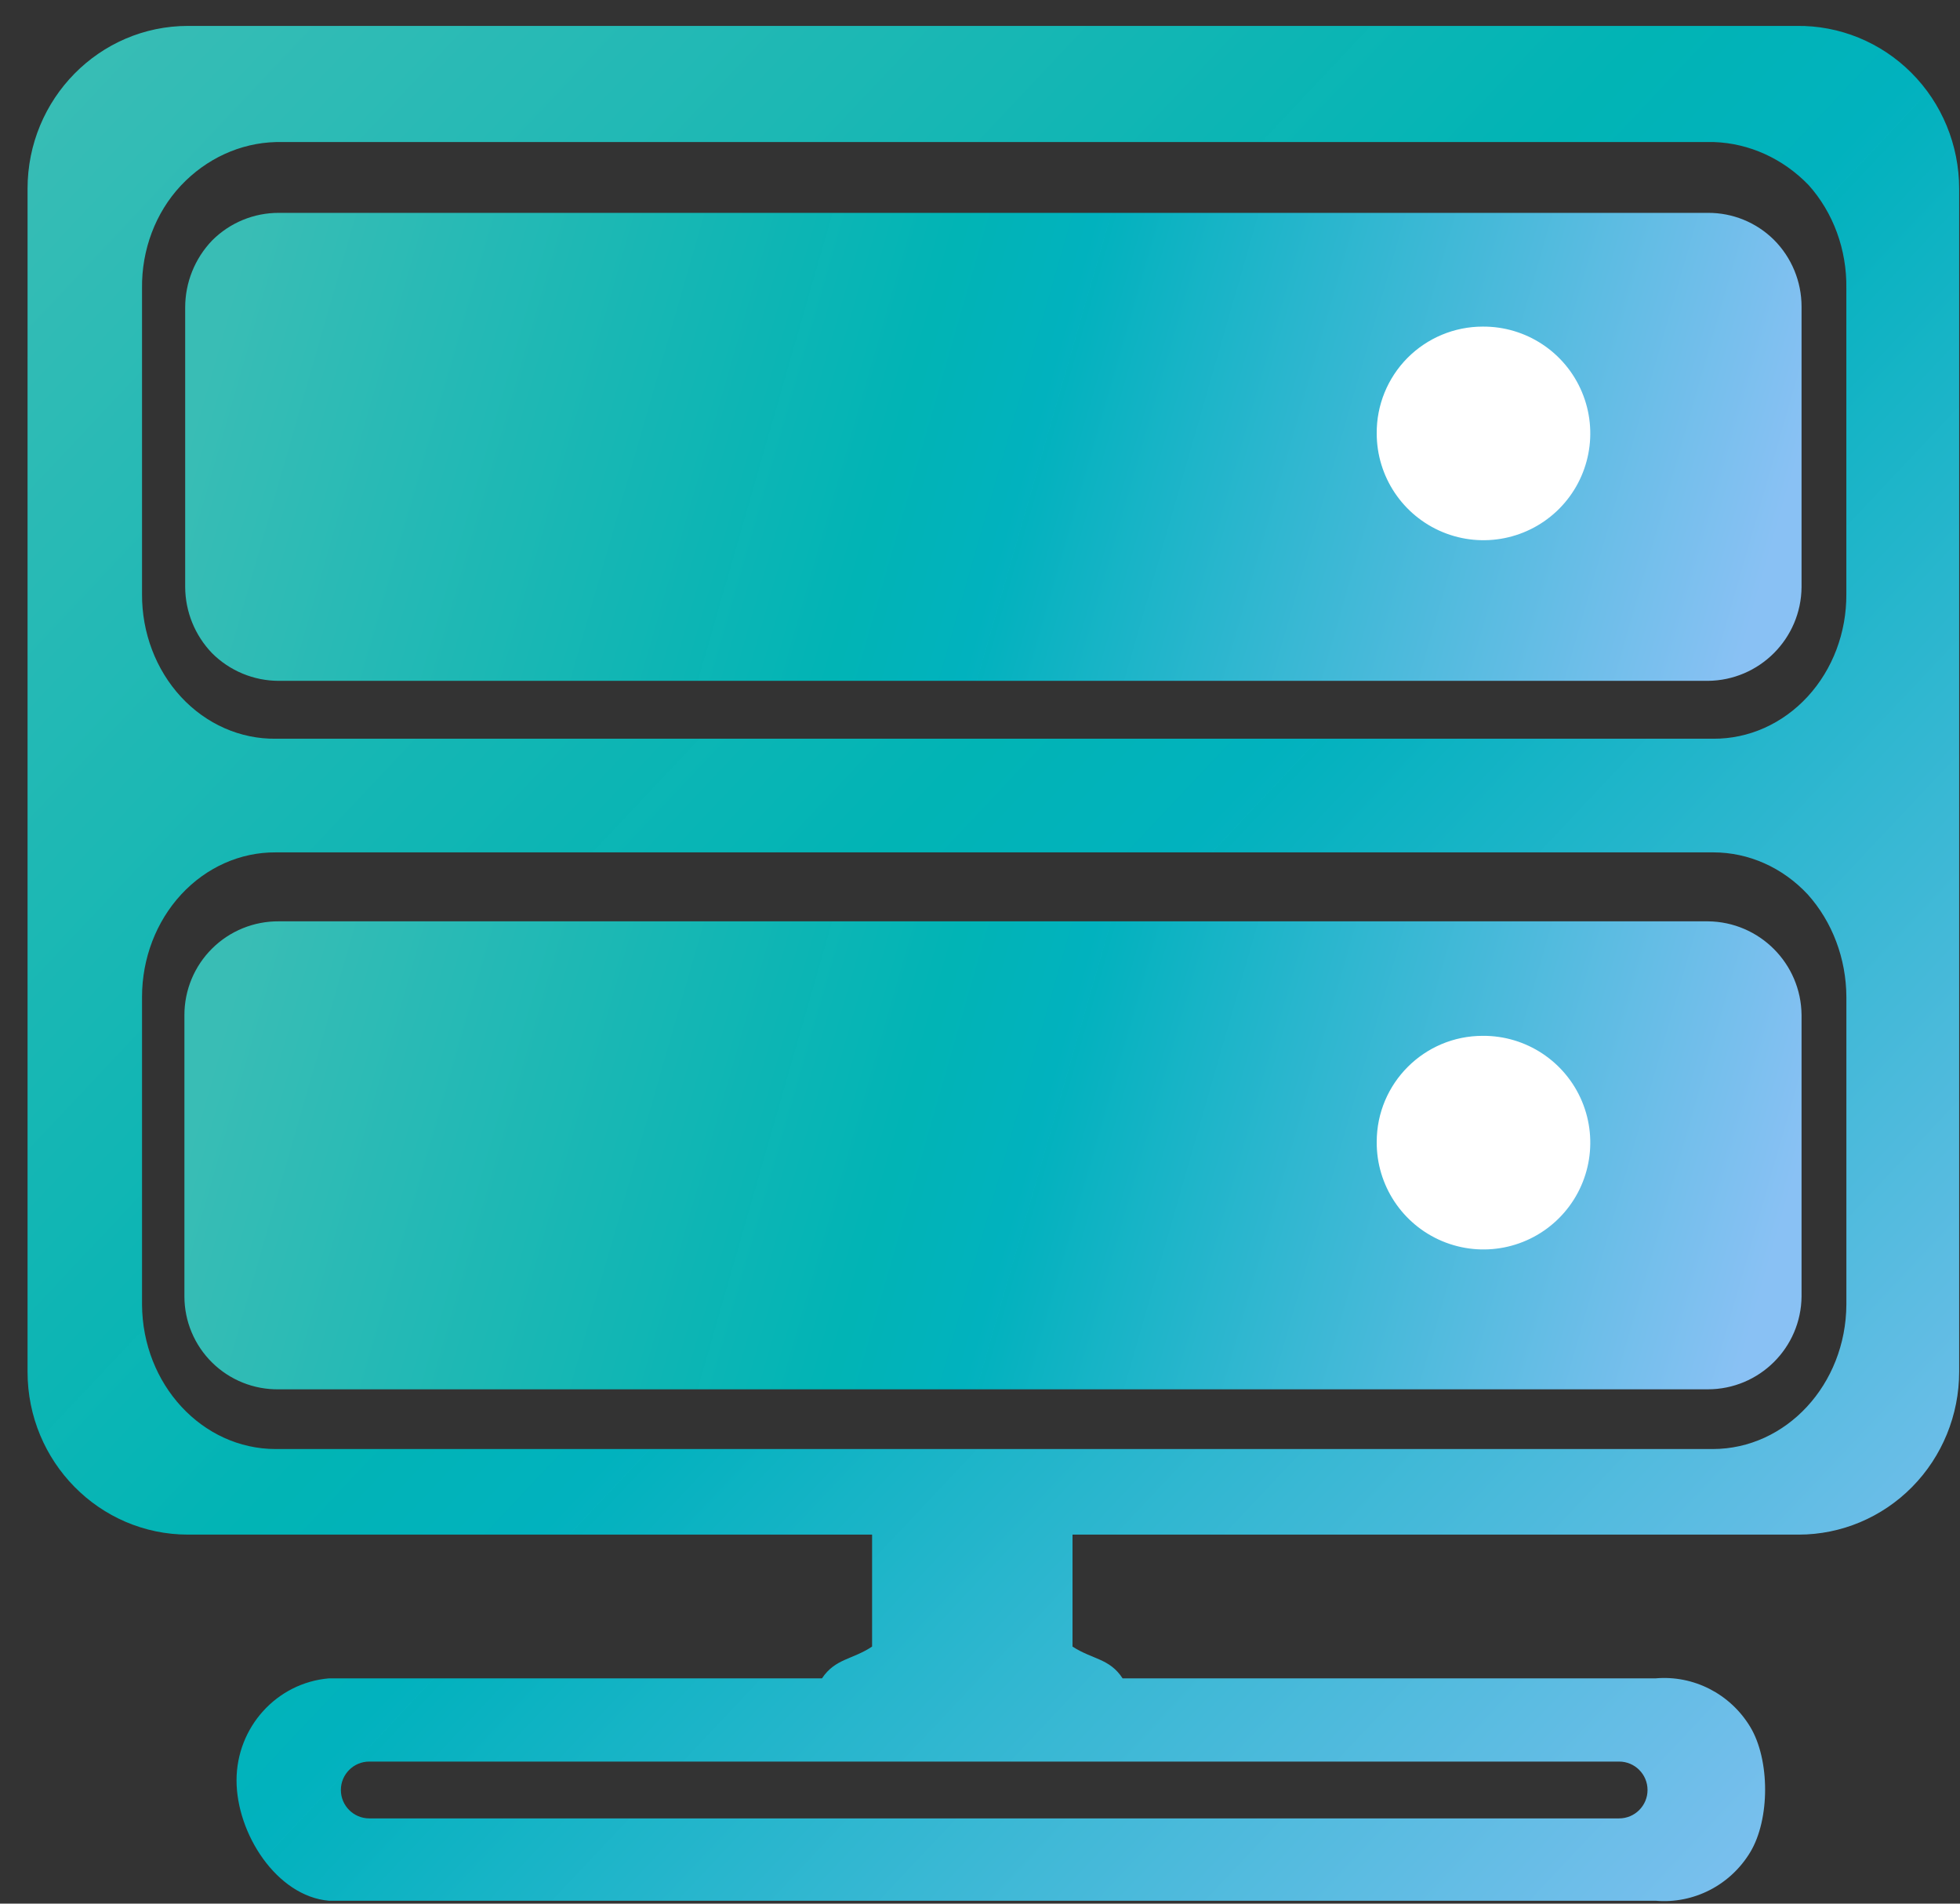
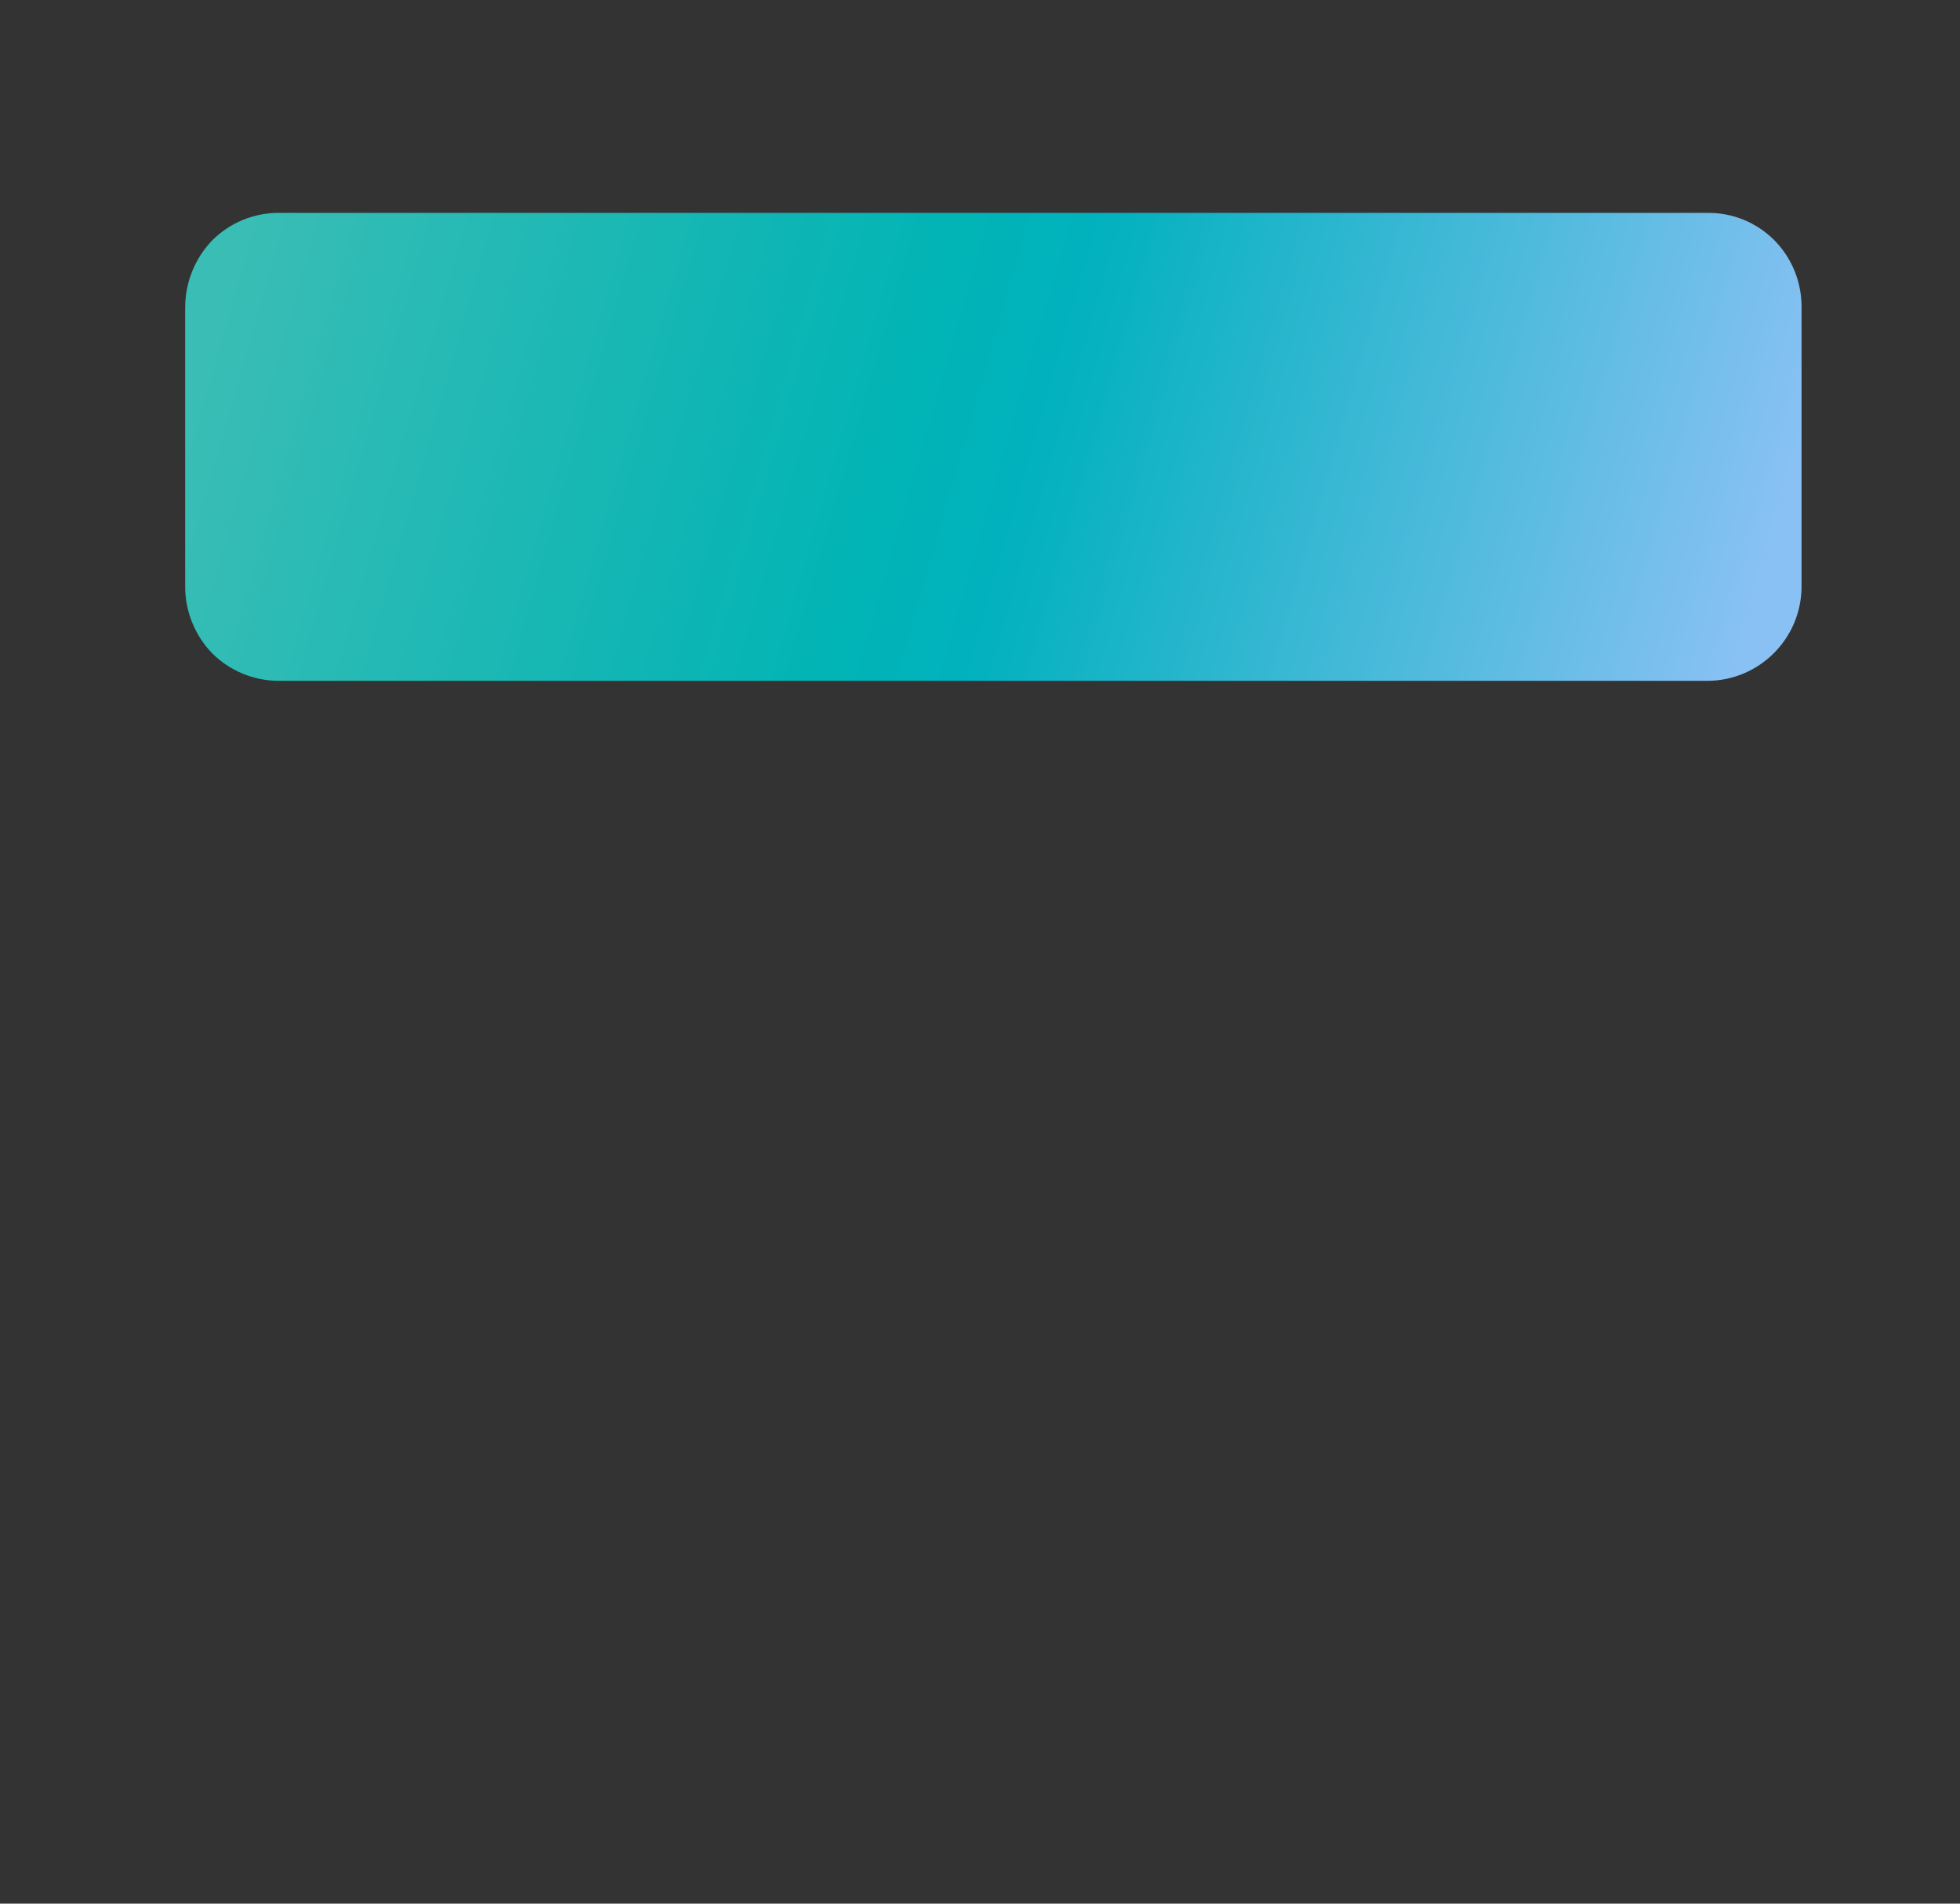
<svg xmlns="http://www.w3.org/2000/svg" width="69px" height="67px" viewBox="0 0 69 67" version="1.1">
  <rect x="0" y="0" width="69" height="67" fill="#333333" stroke="none" />
  <title>编组</title>
  <desc>Created with Sketch.</desc>
  <defs>
    <linearGradient x1="0%" y1="2.898%" x2="100%" y2="97.102%" id="linearGradient-1">
      <stop stop-color="#39BDB5" offset="0%" />
      <stop stop-color="#00B5B6" stop-opacity="0.988" offset="43.91%" />
      <stop stop-color="#00B3BF" stop-opacity="0.99" offset="52.239%" />
      <stop stop-color="#89C1F4" offset="100%" />
    </linearGradient>
    <linearGradient x1="0%" y1="45.815%" x2="100%" y2="54.185%" id="linearGradient-2">
      <stop stop-color="#39BDB5" offset="0%" />
      <stop stop-color="#00B5B6" stop-opacity="0.988" offset="43.91%" />
      <stop stop-color="#00B3BF" stop-opacity="0.99" offset="52.239%" />
      <stop stop-color="#89C1F4" offset="100%" />
    </linearGradient>
    <linearGradient x1="0%" y1="45.811%" x2="100%" y2="54.189%" id="linearGradient-3">
      <stop stop-color="#39BDB5" offset="0%" />
      <stop stop-color="#00B5B6" stop-opacity="0.988" offset="43.91%" />
      <stop stop-color="#00B3BF" stop-opacity="0.99" offset="52.239%" />
      <stop stop-color="#89C1F4" offset="100%" />
    </linearGradient>
  </defs>
  <g id="Page-1" stroke="none" stroke-width="1" fill="none" fill-rule="evenodd">
    <g id="LinkPage产品" transform="translate(-525, -2750)" fill-rule="nonzero">
      <g id="产品4个优势" transform="translate(217, 2735)">
        <g id="系统集成" transform="translate(308, 15)">
          <g id="编组">
-             <path d="M0.97,48.282 L0.97,6.642 C0.97,3.477 3.5,0.912 6.62,0.912 L63.244,0.912 C64.755,0.891 66.212,1.485 67.288,2.562 C68.365,3.639 68.97,5.108 68.97,6.642 L68.97,48.282 C68.97,49.801 68.375,51.259 67.315,52.334 C66.256,53.408 64.819,54.012 63.32,54.012 L37.757,54.012 L37.757,57.953 C38.459,58.41 39.06,58.365 39.52,59.071 L58.284,59.071 C59.621,58.955 60.908,59.614 61.611,60.772 C62.315,61.931 62.315,64.038 61.611,65.197 C60.908,66.355 59.621,67.013 58.284,66.898 L11.579,66.898 C9.74,66.739 8.327,64.534 8.327,62.662 C8.327,60.79 9.74,59.229 11.579,59.071 L28.937,59.071 C29.405,58.371 30.004,58.417 30.701,57.953 L30.701,54.012 L6.62,54.012 C3.5,54.012 0.97,51.446 0.97,48.282 Z M13,62 C12.448,62 12,62.448 12,63 C12,63.552 12.448,64 13,64 L57,64 C57.552,64 58,63.552 58,63 C58,62.448 57.552,62 57,62 L13,62 Z M60.293,51 C62.882,51 64.985,48.727 65,45.913 L65,35.087 C64.994,33.738 64.506,32.445 63.639,31.479 C62.754,30.532 61.562,30.001 60.32,30 L9.707,30 C8.461,29.992 7.264,30.525 6.38,31.48 C5.497,32.435 5,33.733 5,35.087 L5,45.913 C5.015,48.727 7.118,51 9.707,51 L60.293,51 Z M9.71,26 L60.317,26 C61.561,26.008 62.756,25.474 63.636,24.518 C64.516,23.563 65.007,22.264 64.999,20.912 L64.999,10.146 C65.019,8.789 64.539,7.479 63.665,6.508 C62.766,5.581 61.584,5.044 60.344,5 L9.71,5 C8.455,5.033 7.258,5.583 6.362,6.538 C5.474,7.489 4.983,8.792 5,10.146 L5,20.912 C4.993,22.269 5.488,23.572 6.373,24.529 C7.259,25.486 8.461,26.016 9.71,26 Z" id="形状结合" fill="url(#linearGradient-1)" />
-             <path d="M9.818,32.427 L60.122,32.427 C61.938,32.442 63.407,33.91 63.422,35.727 L63.422,45.625 C63.407,47.437 61.934,48.898 60.122,48.898 L9.818,48.898 C8.941,48.912 8.095,48.574 7.469,47.958 C6.844,47.343 6.491,46.502 6.492,45.625 L6.492,35.727 C6.491,34.847 6.843,34.003 7.467,33.384 C8.092,32.764 8.938,32.42 9.818,32.427 Z" id="路径" fill="url(#linearGradient-2)" />
            <path d="M9.818,7.492 L60.122,7.492 C60.992,7.486 61.829,7.826 62.448,8.439 C63.072,9.063 63.422,9.909 63.422,10.792 L63.422,20.663 C63.407,22.479 61.938,23.948 60.122,23.963 L9.818,23.963 C8.936,23.963 8.089,23.613 7.465,22.989 C6.863,22.364 6.524,21.531 6.519,20.663 L6.519,10.819 C6.52,9.942 6.859,9.099 7.465,8.466 C8.088,7.839 8.935,7.489 9.818,7.492 Z" id="路径" fill="url(#linearGradient-3)" />
-             <path d="M48.466,15.254 C48.466,16.777 49.385,18.149 50.793,18.73 C52.201,19.31 53.82,18.983 54.893,17.903 C55.966,16.822 56.281,15.2 55.69,13.797 C55.1,12.393 53.721,11.484 52.198,11.495 C51.203,11.495 50.25,11.892 49.549,12.597 C48.849,13.303 48.458,14.26 48.466,15.254 L48.466,15.254 Z M48.466,40.189 C48.455,41.714 49.367,43.095 50.774,43.684 C52.181,44.273 53.804,43.953 54.883,42.874 C55.962,41.796 56.282,40.172 55.693,38.765 C55.104,37.358 53.723,36.446 52.198,36.457 C50.137,36.457 48.466,38.128 48.466,40.189 L48.466,40.189 Z" id="形状" fill="#FFFFFF" />
          </g>
        </g>
      </g>
    </g>
  </g>
</svg>